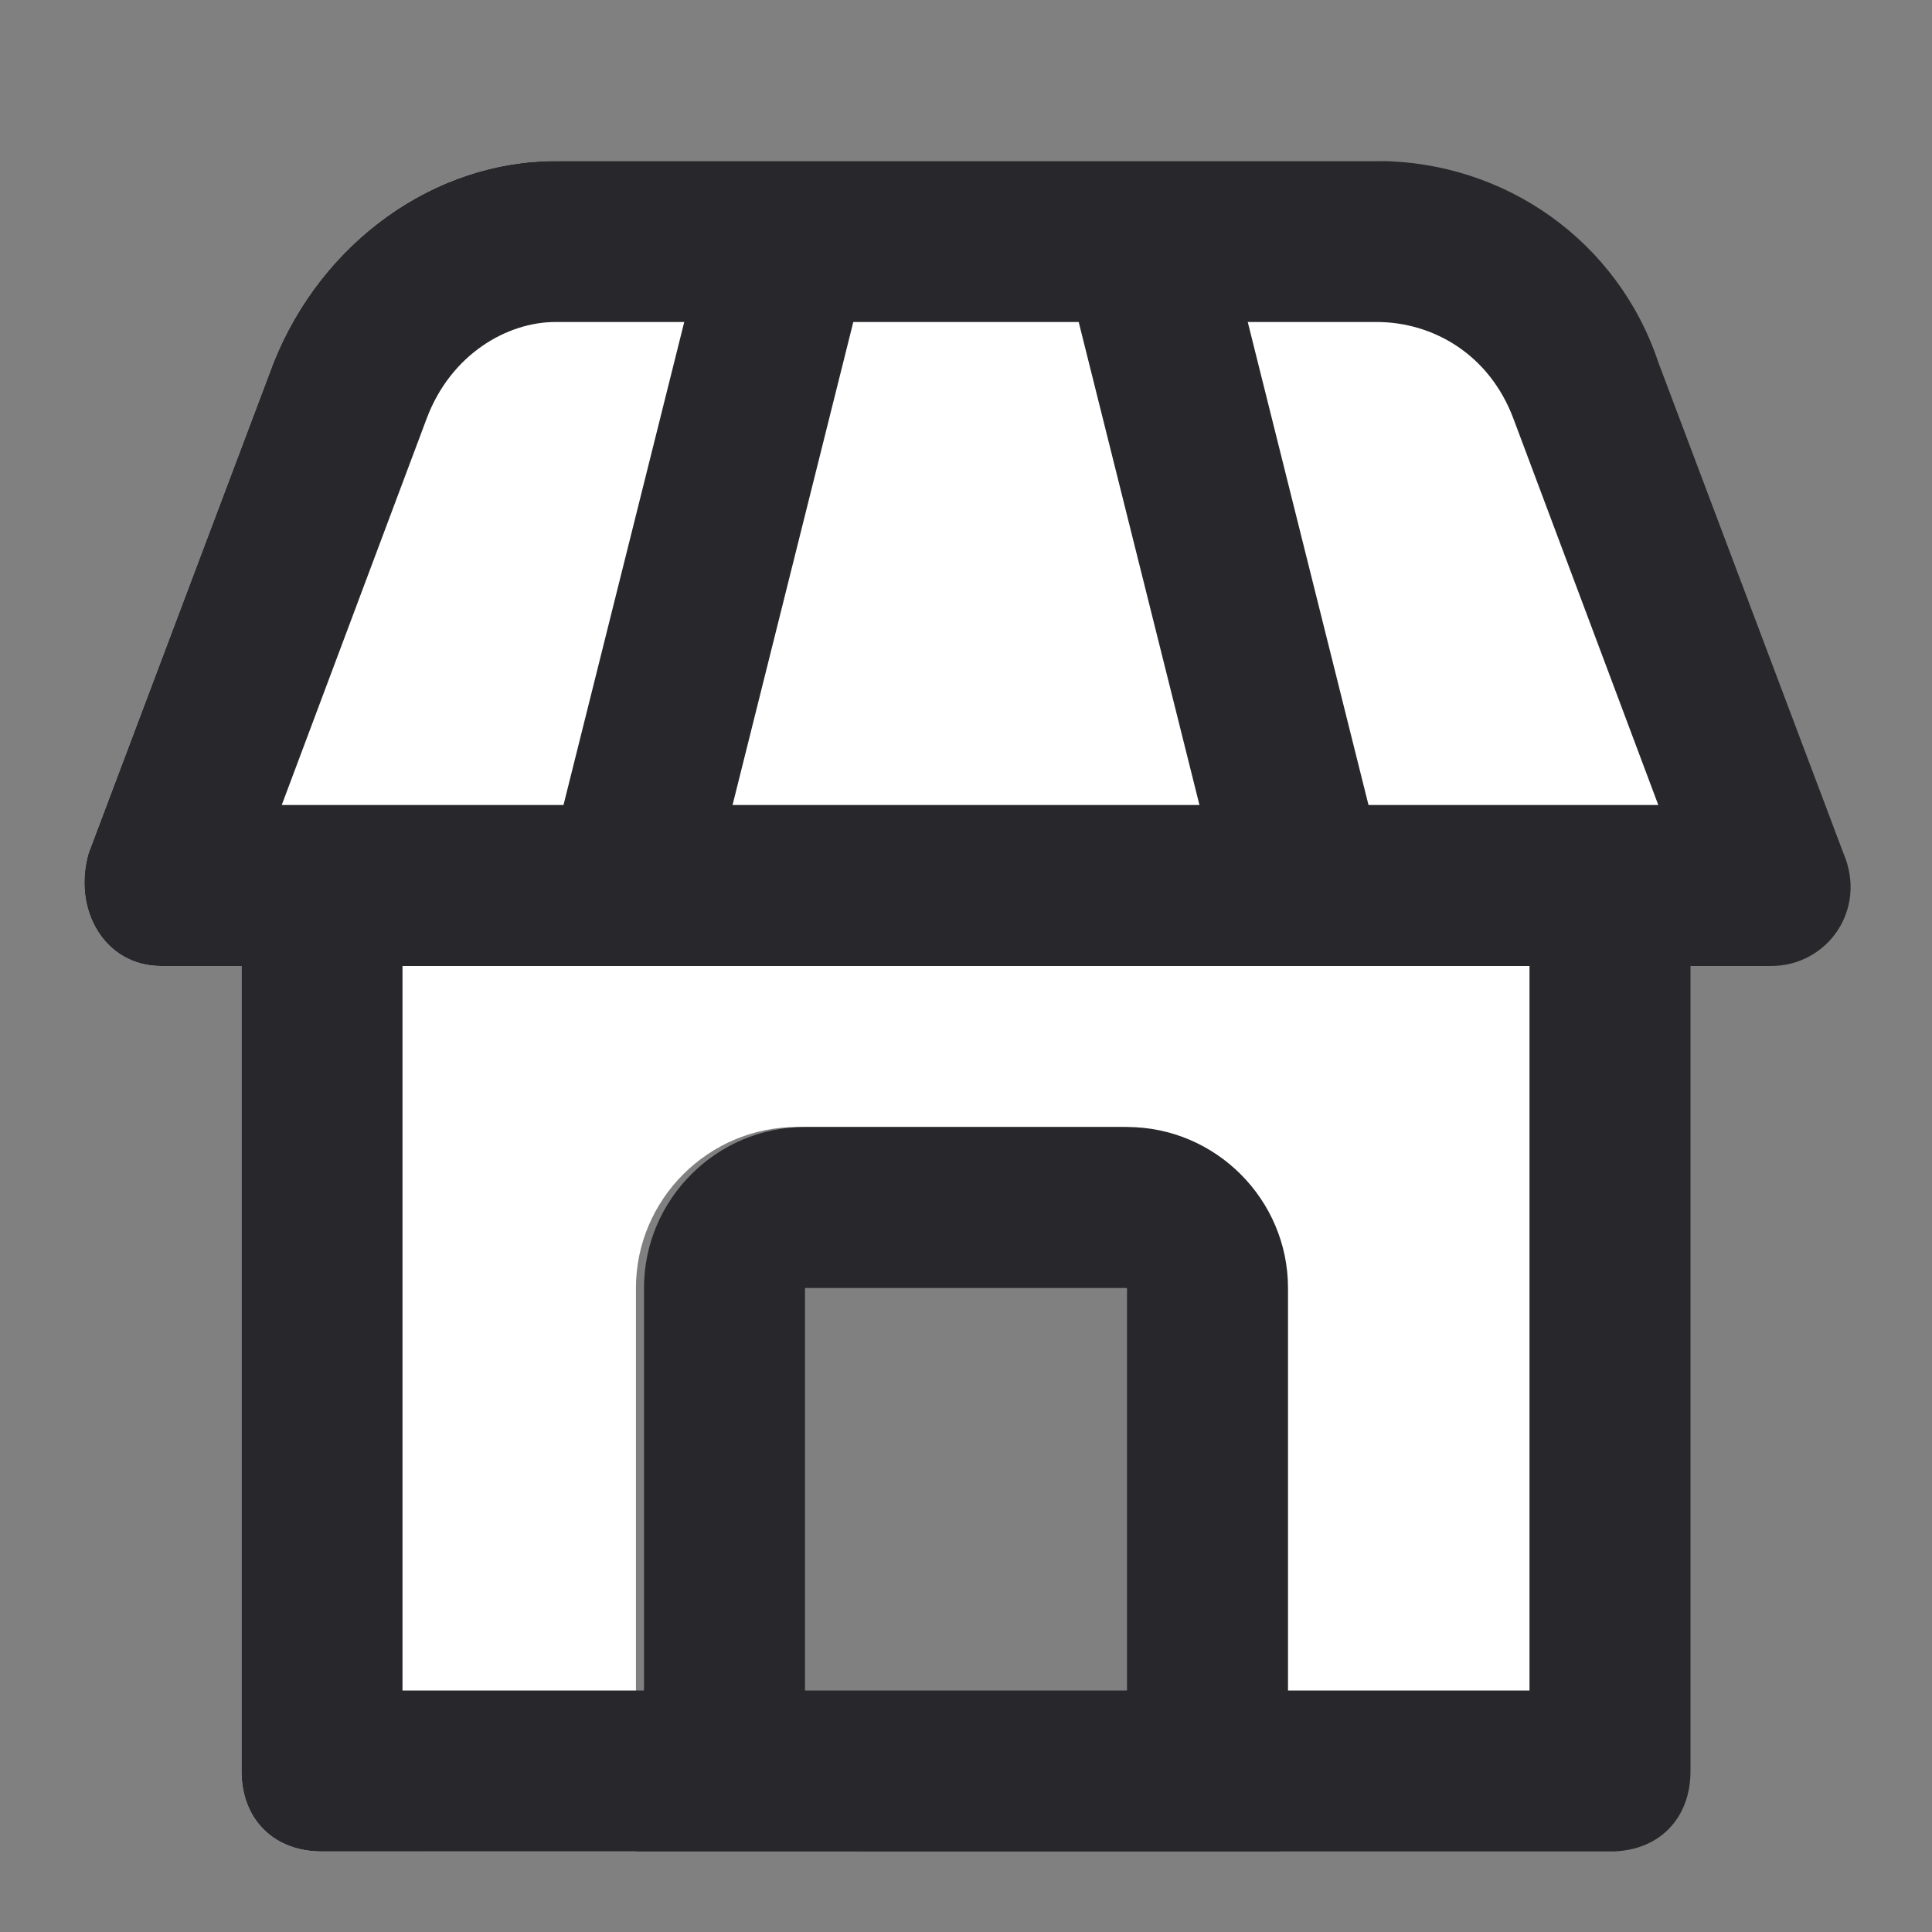
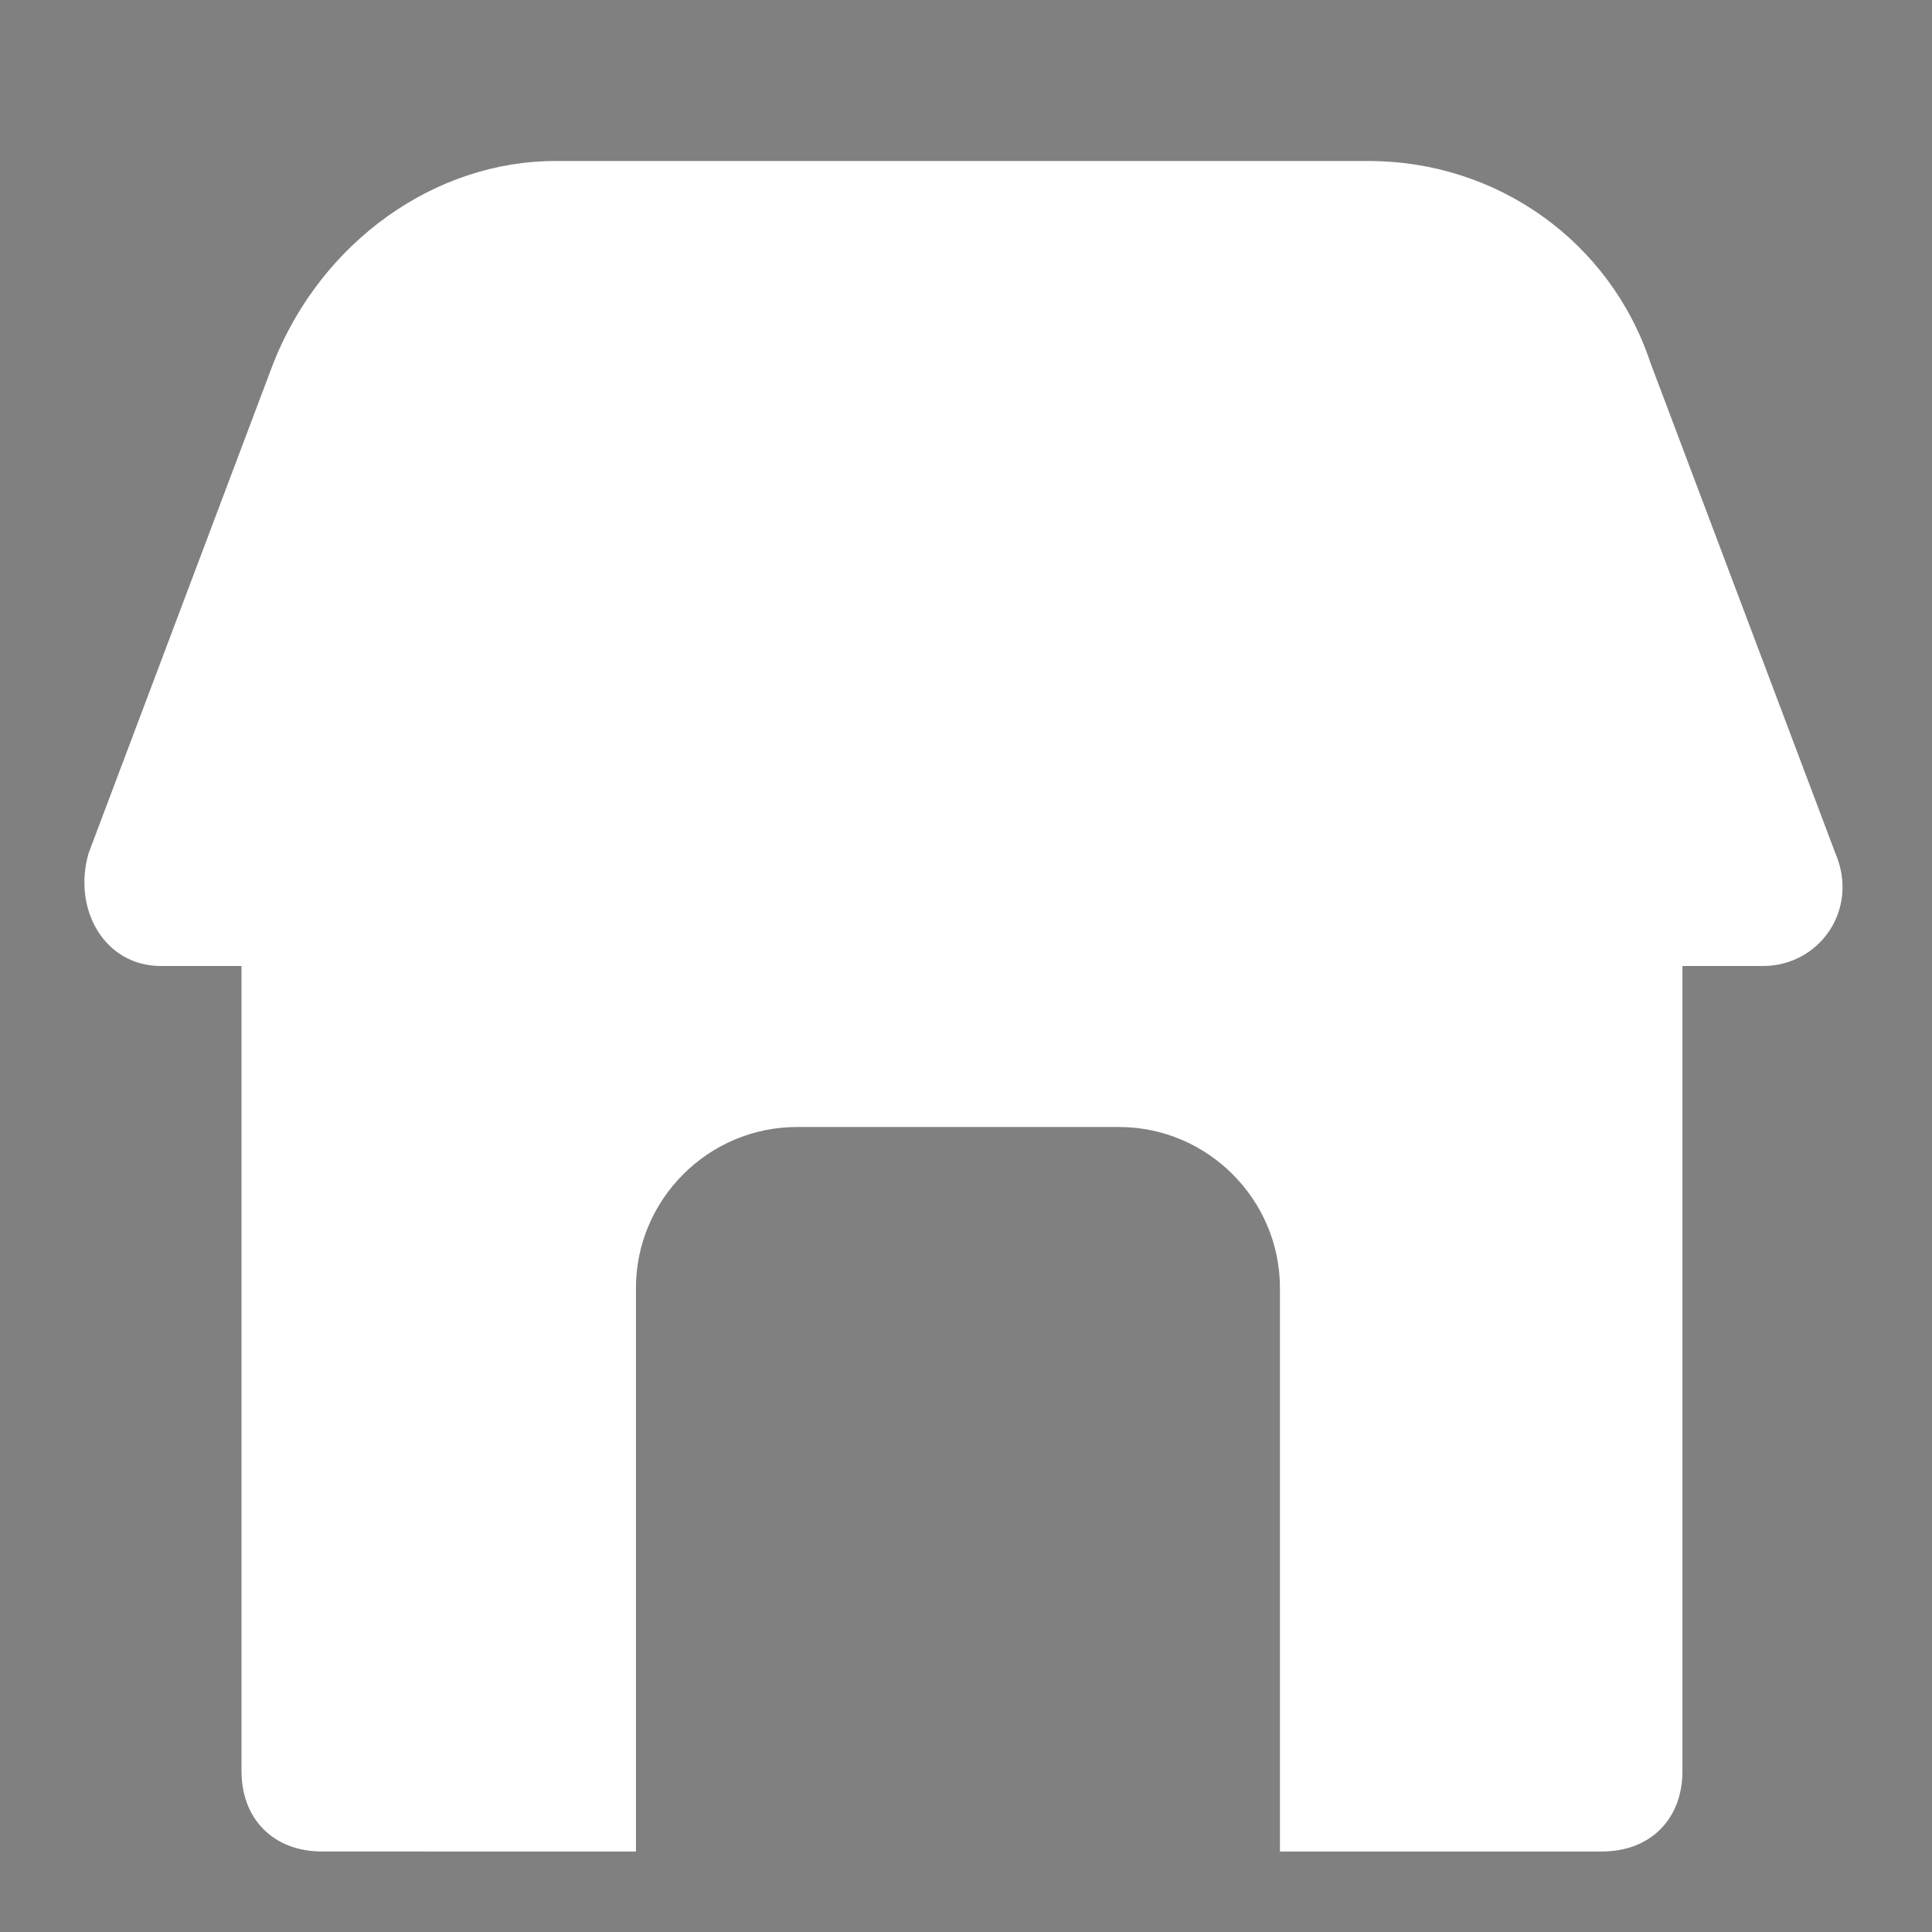
<svg xmlns="http://www.w3.org/2000/svg" id="Шар_1" x="0px" y="0px" viewBox="0 0 24 24" style="enable-background:new 0 0 24 24;" xml:space="preserve">
  <rect x="0" y="0" width="24" height="24" fill="#808080" stroke="none" />
  <style type="text/css"> .st0{fill-rule:evenodd;clip-rule:evenodd;fill:#FFFFFF;} .st1{fill-rule:evenodd;clip-rule:evenodd;fill:#28282C;} </style>
  <path class="st0" d="M3.4,4.5C4,3,5.4,2,6.9,2h10.1c1.6,0,3,1,3.5,2.5l2.3,6.1c0.3,0.7-0.2,1.4-0.9,1.4h-1v10c0,0.6-0.4,1-1,1h-4v-7 c0-1.1-0.9-2-2-2h-4c-1.1,0-2,0.9-2,2v7H4c-0.6,0-1-0.4-1-1V12H2c-0.7,0-1.1-0.7-0.9-1.4L3.4,4.5z" />
-   <path class="st1" d="M8.5,4H6.9C6.3,4,5.6,4.4,5.3,5.2L3.5,10H4h3L8.5,4z M9,2H15h2.1c1.6,0,3,1,3.5,2.5l2.3,6.1 c0.3,0.7-0.2,1.4-0.9,1.4h-1v10c0,0.6-0.4,1-1,1h-4H8H4c-0.6,0-1-0.4-1-1V12H2c-0.7,0-1.1-0.7-0.9-1.4l2.3-6.1C4,3,5.4,2,6.9,2H9z M10,21h4v-5h-4V21z M16,21v-5c0-1.1-0.9-2-2-2h-4c-1.1,0-2,0.9-2,2v5H5v-9h14v9H16z M10.6,4h2.8l1.5,6H9.1L10.6,4z M15.5,4l1.5,6 h3.6l-1.8-4.8c-0.3-0.8-1-1.2-1.7-1.2H15.5z" />
</svg>